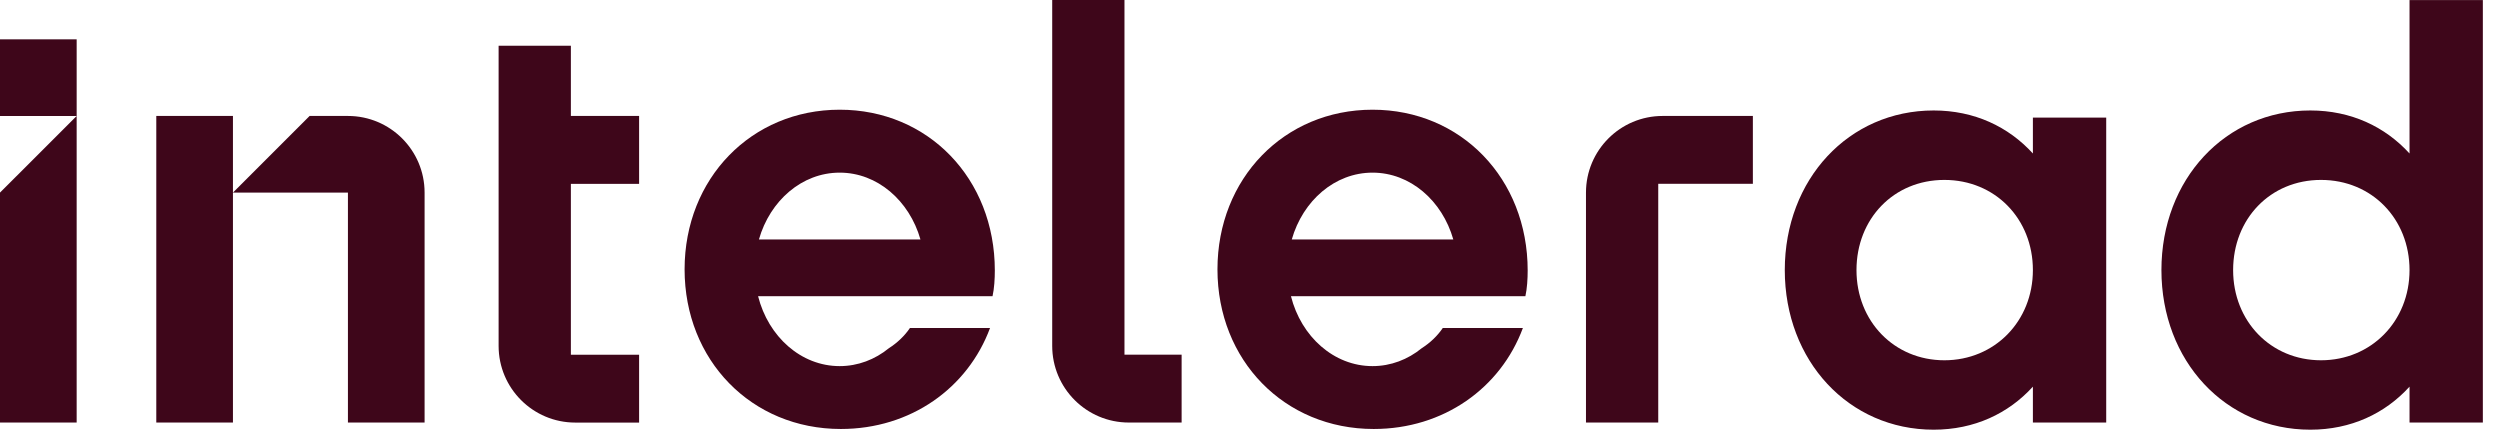
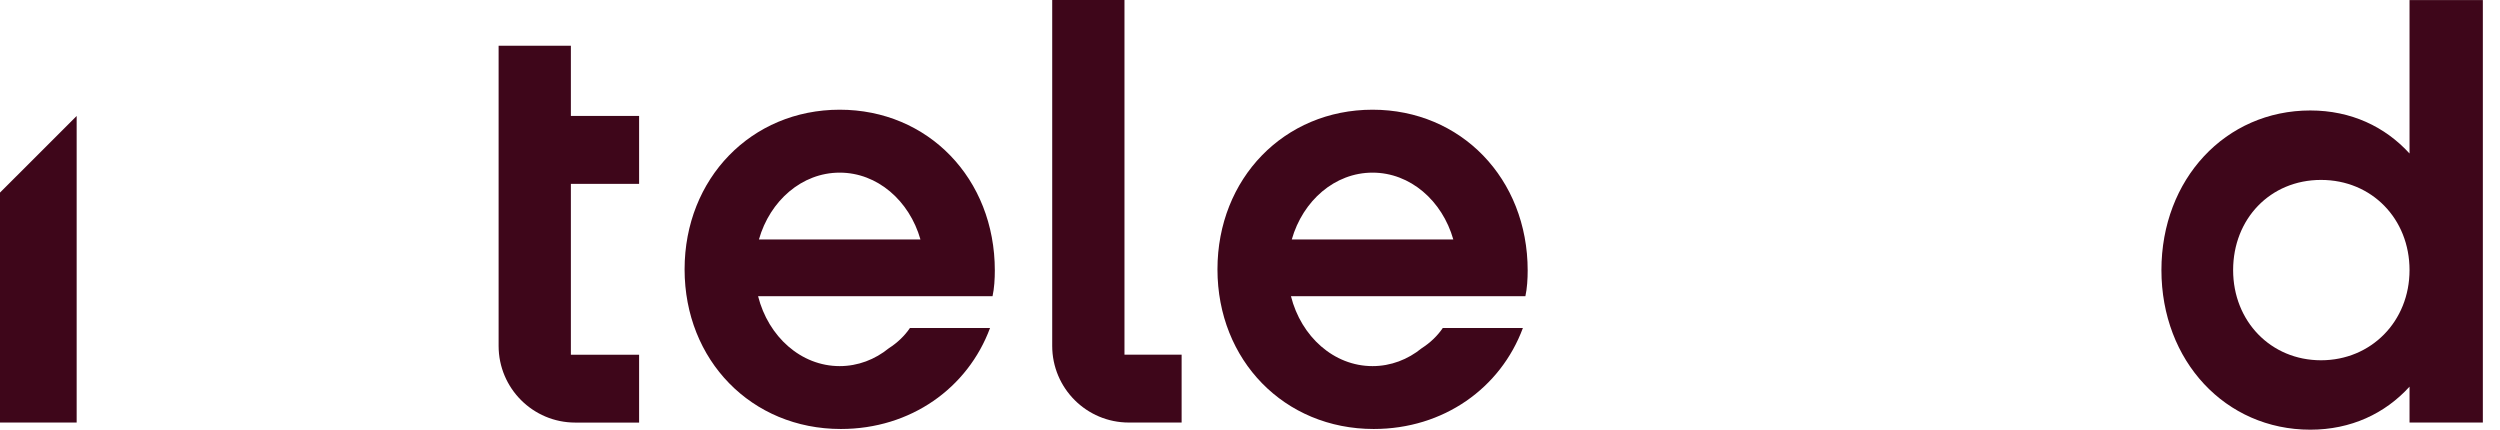
<svg xmlns="http://www.w3.org/2000/svg" width="128" height="22" viewBox="0 0 128 22" fill="none">
-   <path d="M85.127 5.937H89.747V9.412H84.902V21.634H81.202V9.861C81.202 7.694 82.96 5.937 85.127 5.937Z" fill="#3E061A" />
  <path d="M57.797 21.634H60.499V18.158H57.573V0H53.873V17.709C53.873 19.876 55.63 21.634 57.797 21.634Z" fill="#3E061A" />
-   <path d="M3.925 2.014H0V5.939H3.925V2.014Z" fill="#3E061A" />
  <path d="M0 9.861V21.634H3.925V5.937L0 9.861Z" fill="#3E061A" />
-   <path d="M17.814 5.937H15.852L11.927 9.861V5.937H8.002V21.634H11.927V9.861H17.814V21.634H21.739V9.861C21.739 7.694 19.981 5.937 17.814 5.937Z" fill="#3E061A" />
  <path d="M32.722 5.937H29.229V2.342H25.529V17.711C25.529 19.878 27.287 21.636 29.454 21.636H32.722V18.161H29.229V9.414H32.722V5.937Z" fill="#3E061A" />
  <path d="M73.872 16.792C73.6 17.192 73.234 17.547 72.793 17.828C72.083 18.406 71.213 18.745 70.273 18.745C68.291 18.745 66.618 17.232 66.097 15.166H78.1C78.188 14.769 78.217 14.278 78.217 13.851C78.217 9.138 74.798 5.617 70.275 5.617C65.753 5.617 62.334 9.138 62.334 13.791C62.334 18.444 65.755 21.964 70.334 21.964C73.915 21.964 76.832 19.867 77.972 16.794H73.874L73.872 16.792ZM70.275 8.839C72.206 8.839 73.843 10.275 74.409 12.26H66.139C66.706 10.275 68.342 8.839 70.273 8.839H70.275Z" fill="#3E061A" />
-   <path d="M91.381 13.829C91.381 9.176 94.656 5.656 99.003 5.656C101.085 5.656 102.829 6.483 104.084 7.859V6.022H107.838V21.634H104.084V19.797C102.829 21.175 101.085 22 99.003 22C94.656 22 91.381 18.48 91.381 13.827V13.829ZM104.084 13.829C104.084 11.208 102.155 9.212 99.552 9.212C96.949 9.212 95.052 11.21 95.052 13.829C95.052 16.448 96.98 18.446 99.552 18.446C102.123 18.446 104.084 16.448 104.084 13.829Z" fill="#3E061A" />
-   <path d="M110.665 13.829C110.665 9.176 113.941 5.656 118.288 5.656C120.369 5.656 122.114 6.483 123.368 7.859V0.002H127.122V21.634H123.368V19.797C122.114 21.175 120.369 22 118.288 22C113.941 22 110.665 18.48 110.665 13.827V13.829ZM123.368 13.829C123.368 11.208 121.439 9.212 118.836 9.212C116.233 9.212 114.336 11.21 114.336 13.829C114.336 16.448 116.265 18.446 118.836 18.446C121.408 18.446 123.368 16.448 123.368 13.829Z" fill="#3E061A" />
+   <path d="M110.665 13.829C110.665 9.176 113.941 5.656 118.288 5.656C120.369 5.656 122.114 6.483 123.368 7.859V0.002H127.122V21.634H123.368V19.797C122.114 21.175 120.369 22 118.288 22C113.941 22 110.665 18.48 110.665 13.827V13.829ZM123.368 13.829C123.368 11.208 121.439 9.212 118.836 9.212C116.233 9.212 114.336 11.21 114.336 13.829C114.336 16.448 116.265 18.446 118.836 18.446C121.408 18.446 123.368 16.448 123.368 13.829" fill="#3E061A" />
  <path d="M46.59 16.792C46.318 17.192 45.951 17.547 45.511 17.828C44.8 18.406 43.93 18.745 42.991 18.745C41.008 18.745 39.336 17.232 38.814 15.166H50.818C50.906 14.769 50.935 14.278 50.935 13.851C50.935 9.138 47.516 5.617 42.993 5.617C38.47 5.617 35.051 9.138 35.051 13.791C35.051 18.444 38.472 21.964 43.051 21.964C46.632 21.964 49.55 19.867 50.69 16.794H46.592L46.59 16.792ZM42.993 8.839C44.924 8.839 46.56 10.275 47.127 12.26H38.857C39.423 10.275 41.06 8.839 42.991 8.839H42.993Z" fill="#3E061A" />
</svg>